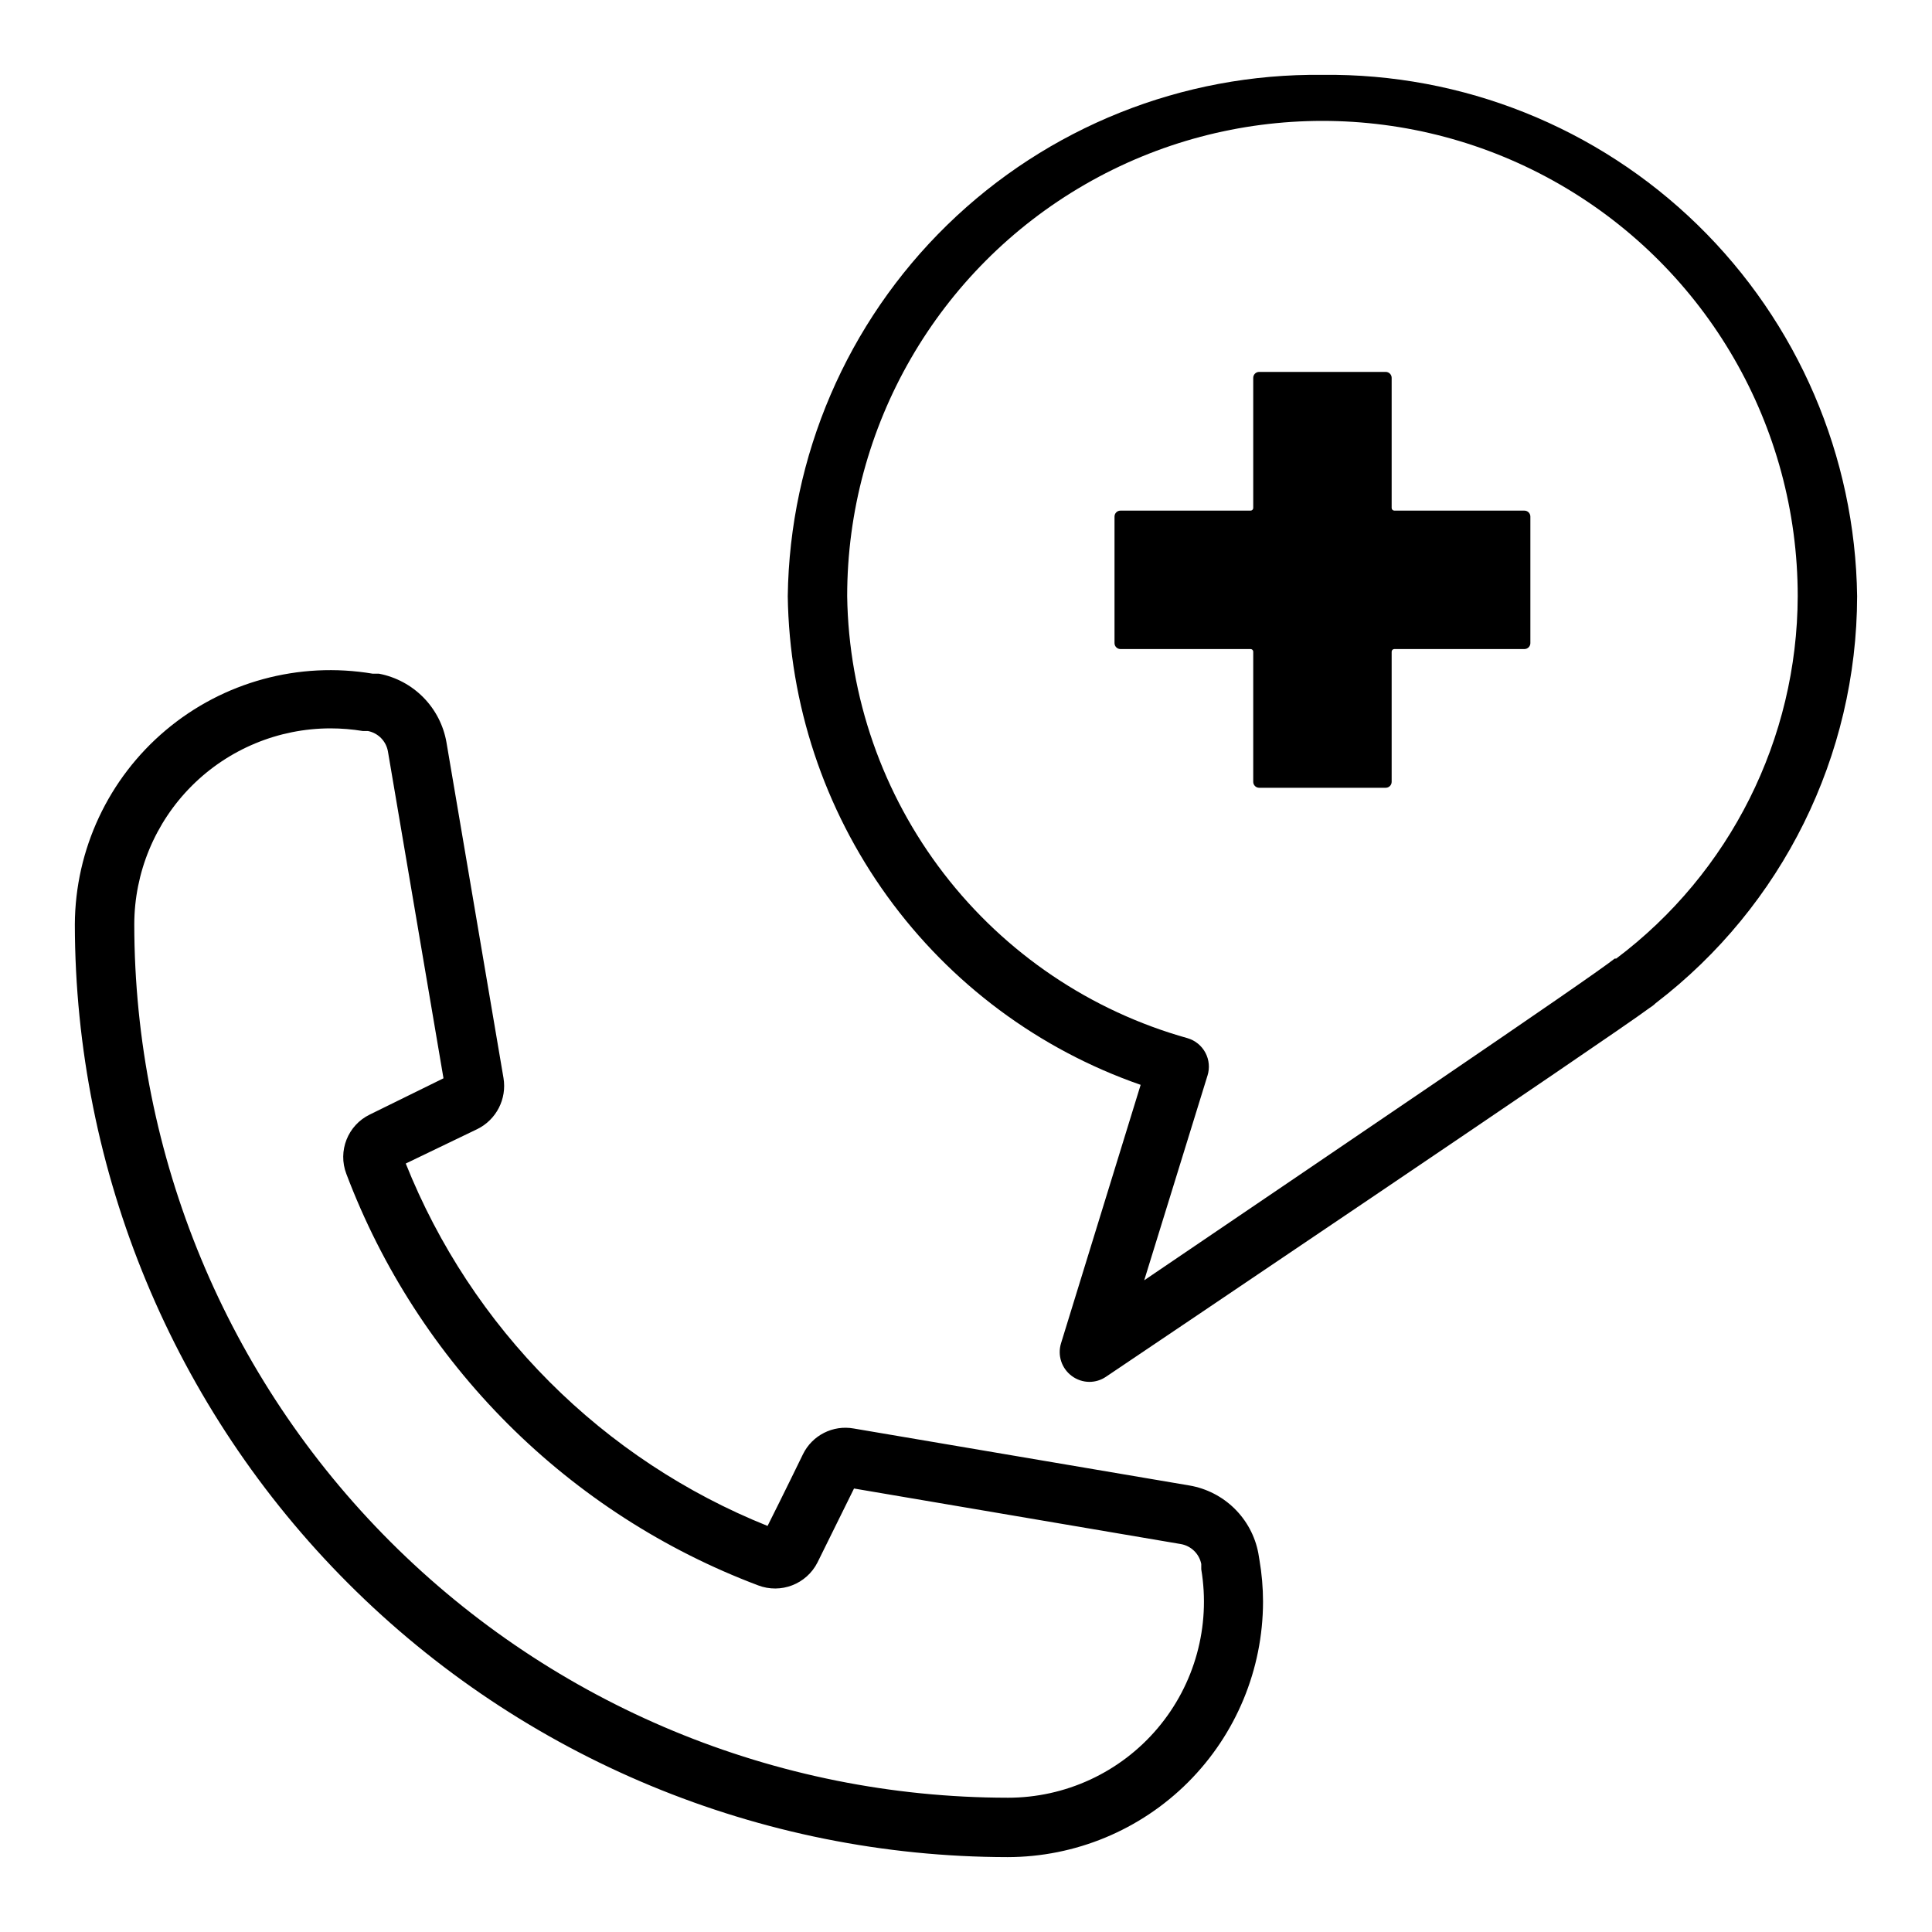
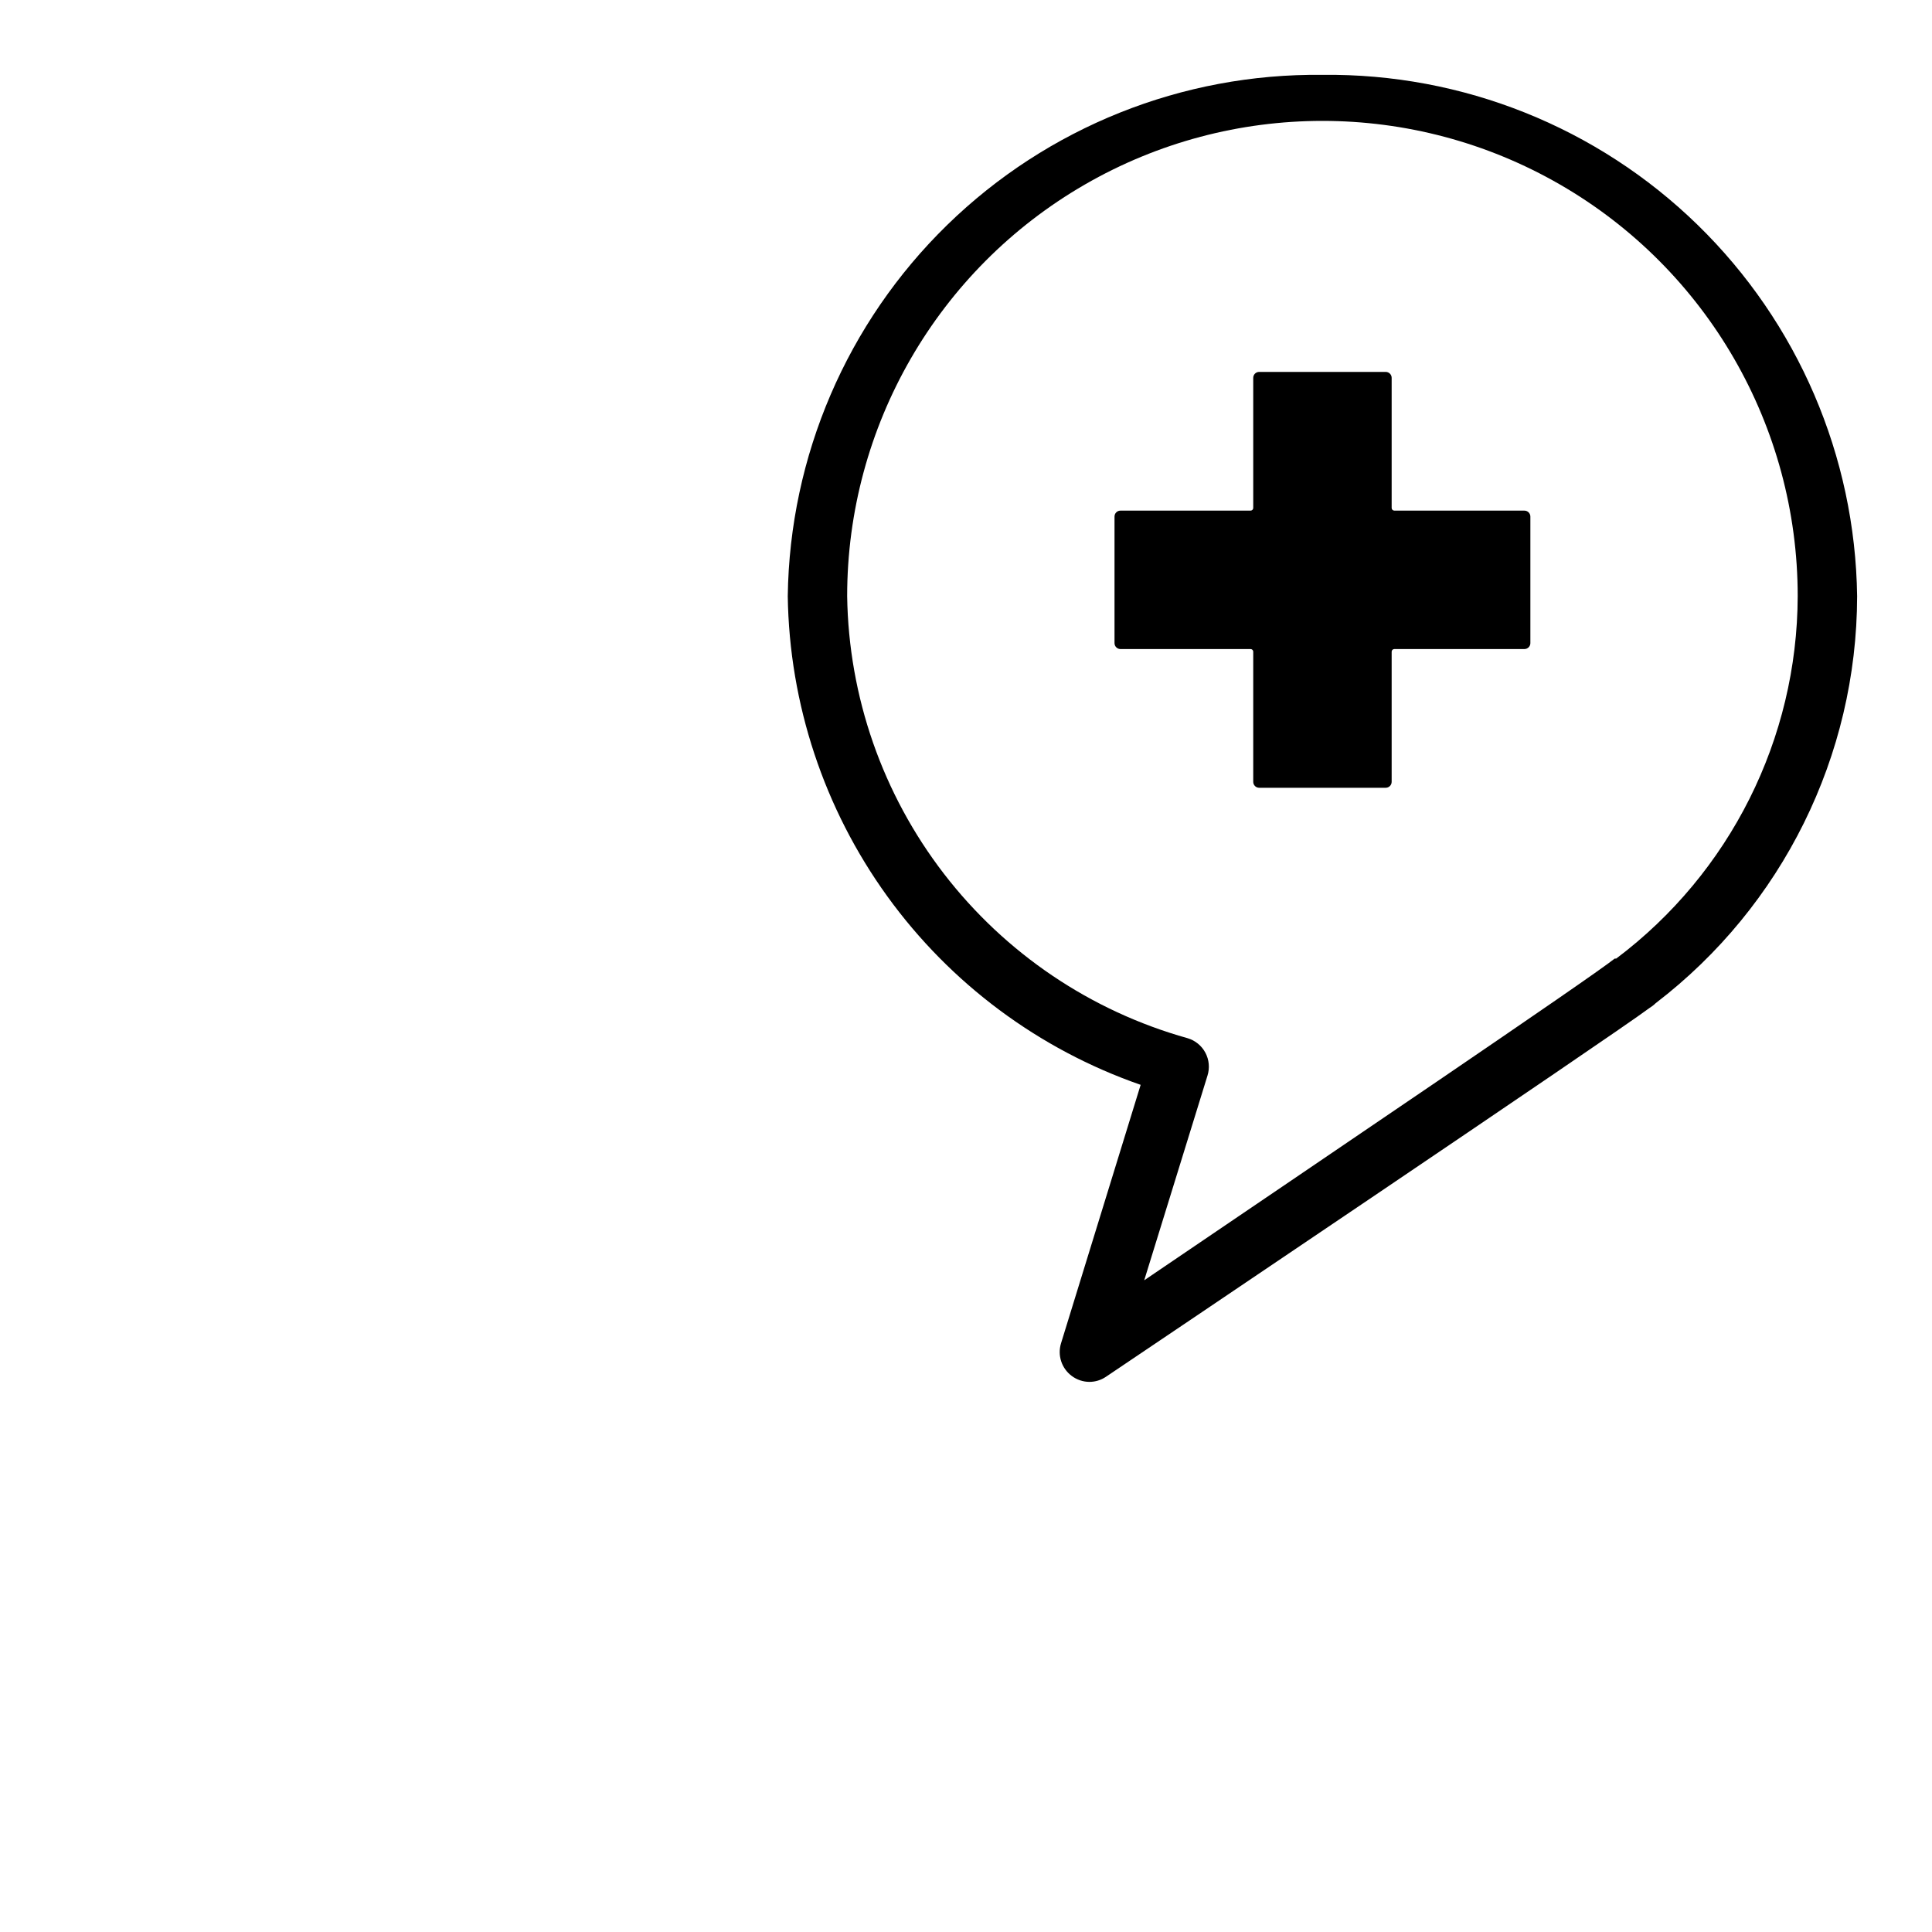
<svg xmlns="http://www.w3.org/2000/svg" fill="#000000" width="800px" height="800px" version="1.1" viewBox="144 144 512 512">
  <g>
-     <path d="m477.46 555.55c-0.859-4.473-3.062-8.578-6.309-11.77-3.25-3.191-7.391-5.32-11.879-6.102l-89.031-15.113c-5.516-0.988-11.012 1.809-13.461 6.848 0 0-5.59 11.492-9.367 18.973-21.648-8.688-41.309-21.68-57.789-38.188-16.48-16.508-29.441-36.191-38.094-57.852l18.973-9.133c5.043-2.492 7.856-7.992 6.926-13.539l-15.113-88.953c-0.781-4.488-2.91-8.629-6.102-11.879-3.191-3.246-7.297-5.445-11.766-6.305h-1.656c-19.59-3.305-39.645 2.164-54.844 14.957-15.203 12.789-24.02 31.613-24.113 51.48 0.086 65.531 26.152 128.36 72.492 174.69 46.336 46.34 109.16 72.406 174.69 72.492 17.949-0.023 35.156-7.16 47.848-19.852 12.691-12.691 19.832-29.898 19.852-47.848-0.004-3.695-0.32-7.383-0.945-11.023zm-66.441 64.863c-61.363-0.062-120.19-24.465-163.58-67.855-43.391-43.387-67.793-102.22-67.855-163.58 0.02-13.773 5.5-26.977 15.238-36.715 9.742-9.738 22.945-15.219 36.719-15.238 2.898 0 5.797 0.238 8.656 0.707h1.34c2.711 0.547 4.809 2.707 5.273 5.434l14.719 86.594-19.52 9.602c-5.848 2.836-8.547 9.676-6.219 15.742 9.402 24.879 23.992 47.469 42.805 66.27 18.812 18.797 41.414 33.375 66.301 42.758 6.027 2.312 12.824-0.305 15.742-6.059l9.684-19.602 86.594 14.719c2.727 0.469 4.883 2.562 5.43 5.273v1.418c2.527 15.086-1.723 30.516-11.613 42.18-9.891 11.668-24.418 18.383-39.711 18.355z" />
    <path d="m547.99 279.32h-34.48c-0.391 0-0.707-0.316-0.707-0.707v-34.48c0-0.418-0.164-0.82-0.461-1.113-0.297-0.297-0.695-0.461-1.113-0.461h-33.535c-0.871 0-1.574 0.703-1.574 1.574v34.48c0 0.391-0.316 0.707-0.707 0.707h-34.48c-0.871 0-1.574 0.703-1.574 1.574v33.535c0 0.871 0.703 1.574 1.574 1.574h34.48c0.391 0 0.707 0.316 0.707 0.707v34.48c0 0.871 0.703 1.574 1.574 1.574h33.535c0.418 0 0.816-0.164 1.113-0.461 0.297-0.293 0.461-0.695 0.461-1.113v-34.48c0-0.391 0.316-0.707 0.707-0.707h34.48c0.418 0 0.82-0.164 1.113-0.461 0.297-0.297 0.461-0.695 0.461-1.113v-33.535c0-0.418-0.164-0.816-0.461-1.113-0.293-0.297-0.695-0.461-1.113-0.461z" />
-     <path d="m494.46 163.84c-37.102-0.441-72.859 13.863-99.43 39.766-26.566 25.902-41.766 61.289-42.266 98.391 0.418 28.57 9.617 56.324 26.348 79.488 16.73 23.168 40.184 40.625 67.172 50.008l-21.098 68.484c-0.988 3.195 0.148 6.668 2.836 8.66 1.34 1.004 2.969 1.559 4.644 1.574 1.57 0.004 3.106-0.461 4.406-1.34 5.512-3.699 134.69-90.688 143.98-97.691 0.625-0.383 1.207-0.828 1.73-1.336 33.582-25.707 53.305-65.559 53.375-107.85-0.5-37.102-15.699-72.488-42.266-98.391-26.57-25.902-62.328-40.207-99.434-39.766zm77.855 234.19h-0.395c-6.609 5.277-76.672 52.668-124.69 85.258l16.766-54.238h0.004c0.633-2.012 0.438-4.195-0.555-6.062-0.992-1.867-2.691-3.258-4.723-3.856-25.66-7.184-48.309-22.469-64.566-43.578-16.262-21.113-25.258-46.914-25.645-73.559 0-45 24.004-86.578 62.977-109.08 38.969-22.5 86.98-22.5 125.95 0 38.973 22.5 62.977 64.078 62.977 109.08-0.105 37.777-17.906 73.328-48.098 96.039z" />
+     <path d="m494.46 163.84c-37.102-0.441-72.859 13.863-99.43 39.766-26.566 25.902-41.766 61.289-42.266 98.391 0.418 28.57 9.617 56.324 26.348 79.488 16.73 23.168 40.184 40.625 67.172 50.008l-21.098 68.484c-0.988 3.195 0.148 6.668 2.836 8.66 1.34 1.004 2.969 1.559 4.644 1.574 1.57 0.004 3.106-0.461 4.406-1.34 5.512-3.699 134.69-90.688 143.98-97.691 0.625-0.383 1.207-0.828 1.73-1.336 33.582-25.707 53.305-65.559 53.375-107.85-0.5-37.102-15.699-72.488-42.266-98.391-26.57-25.902-62.328-40.207-99.434-39.766zm77.855 234.19h-0.395c-6.609 5.277-76.672 52.668-124.69 85.258l16.766-54.238c0.633-2.012 0.438-4.195-0.555-6.062-0.992-1.867-2.691-3.258-4.723-3.856-25.66-7.184-48.309-22.469-64.566-43.578-16.262-21.113-25.258-46.914-25.645-73.559 0-45 24.004-86.578 62.977-109.08 38.969-22.5 86.98-22.5 125.95 0 38.973 22.5 62.977 64.078 62.977 109.08-0.105 37.777-17.906 73.328-48.098 96.039z" />
  </g>
</svg>